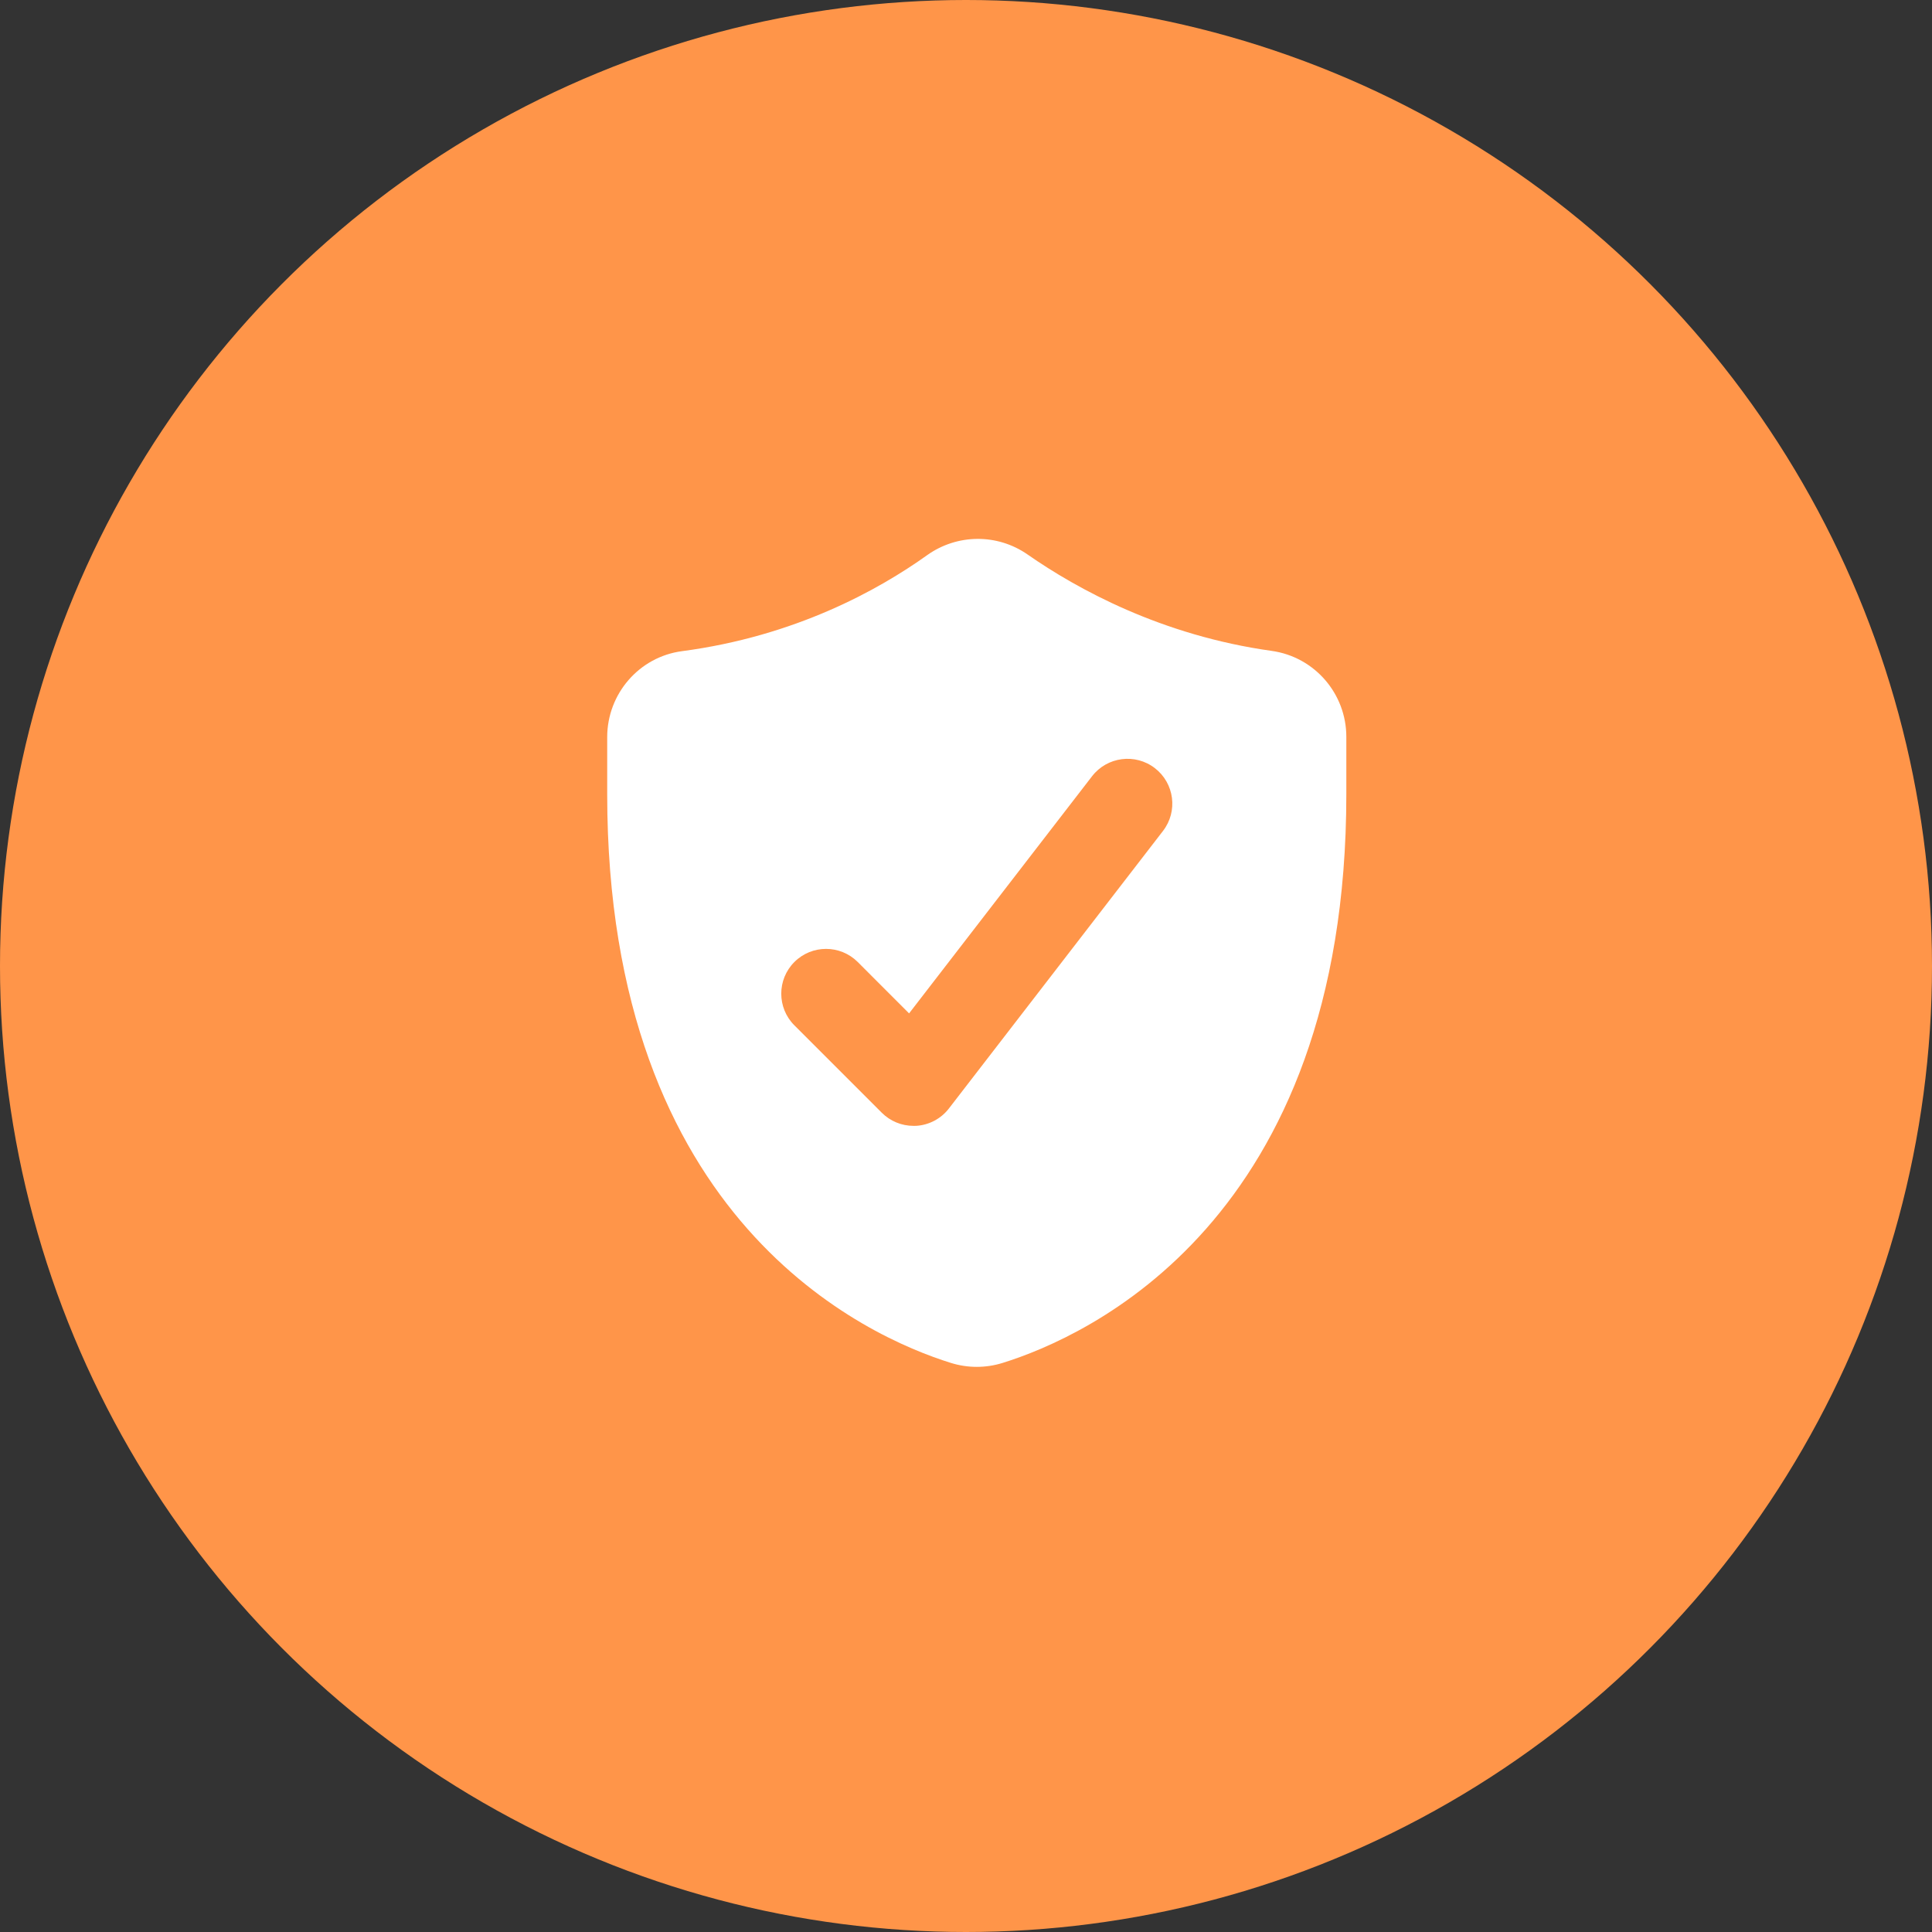
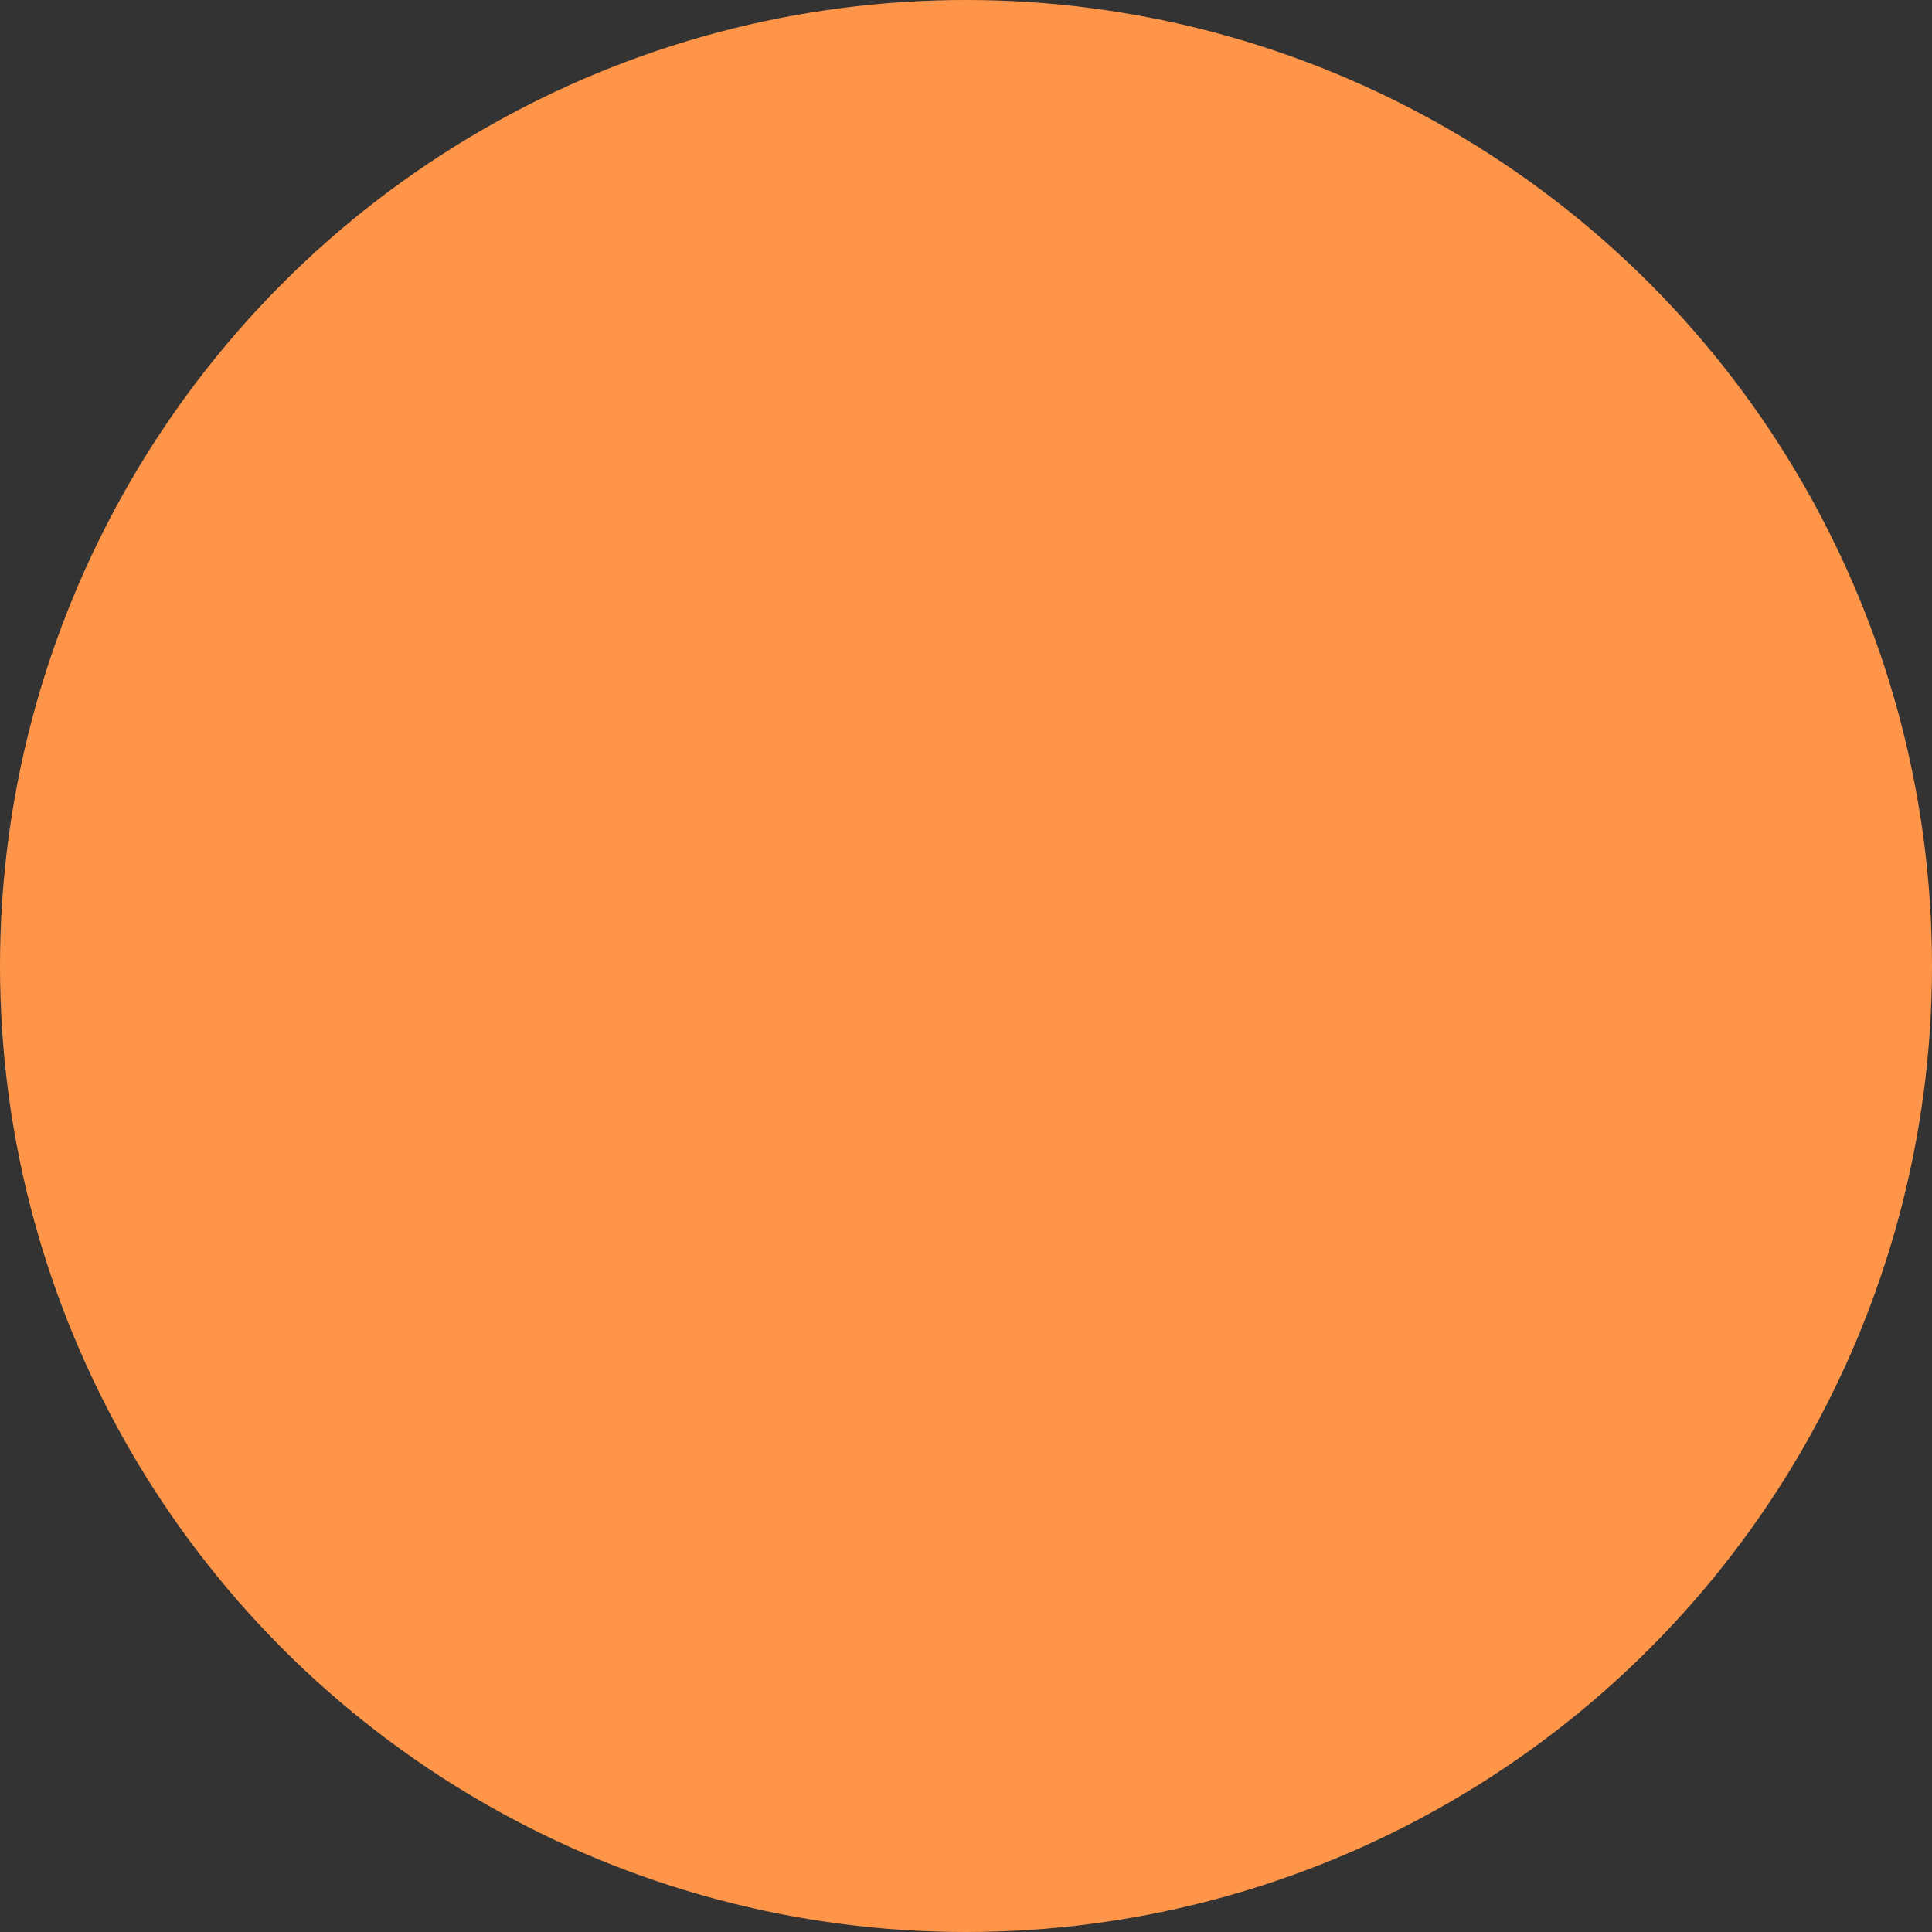
<svg xmlns="http://www.w3.org/2000/svg" width="70" height="70" viewBox="0 0 70 70" fill="none">
  <rect x="0" y="0" width="70" height="70" fill="#333333" stroke="none" />
  <circle cx="35" cy="35" r="35" fill="#FF9549" />
  <g clip-path="url(#clip0_2266_34)">
-     <path d="M46.076 23.583C47.628 23.8 48.78 25.132 48.78 26.698V28.772C48.78 44.259 39.364 48.437 36.324 49.382C35.715 49.571 35.064 49.571 34.456 49.382C31.416 48.437 22 44.261 22 28.772V26.71C22 25.14 23.155 23.799 24.711 23.593C28.81 23.052 31.827 21.376 33.59 20.116C34.678 19.34 36.132 19.326 37.23 20.09C39.029 21.343 42.083 23.026 46.076 23.583Z" fill="white" />
-     <path d="M33.095 40.792C32.666 40.792 32.253 40.621 31.948 40.316L28.782 37.15C28.148 36.517 28.148 35.489 28.782 34.855C29.415 34.222 30.443 34.222 31.077 34.855L32.938 36.717L39.567 28.125C40.114 27.416 41.134 27.284 41.843 27.831C42.553 28.379 42.685 29.398 42.137 30.107L34.381 40.162C34.096 40.532 33.665 40.761 33.2 40.791C33.165 40.791 33.13 40.792 33.095 40.792Z" fill="#FF9549" />
+     <path d="M33.095 40.792C32.666 40.792 32.253 40.621 31.948 40.316L28.782 37.15C28.148 36.517 28.148 35.489 28.782 34.855C29.415 34.222 30.443 34.222 31.077 34.855L32.938 36.717L39.567 28.125C40.114 27.416 41.134 27.284 41.843 27.831C42.553 28.379 42.685 29.398 42.137 30.107L34.381 40.162C34.096 40.532 33.665 40.761 33.2 40.791Z" fill="#FF9549" />
  </g>
  <defs>
    <clipPath id="clip0_2266_34">
-       <rect width="26.78" height="30" fill="white" transform="translate(22 19.525)" />
-     </clipPath>
+       </clipPath>
  </defs>
</svg>